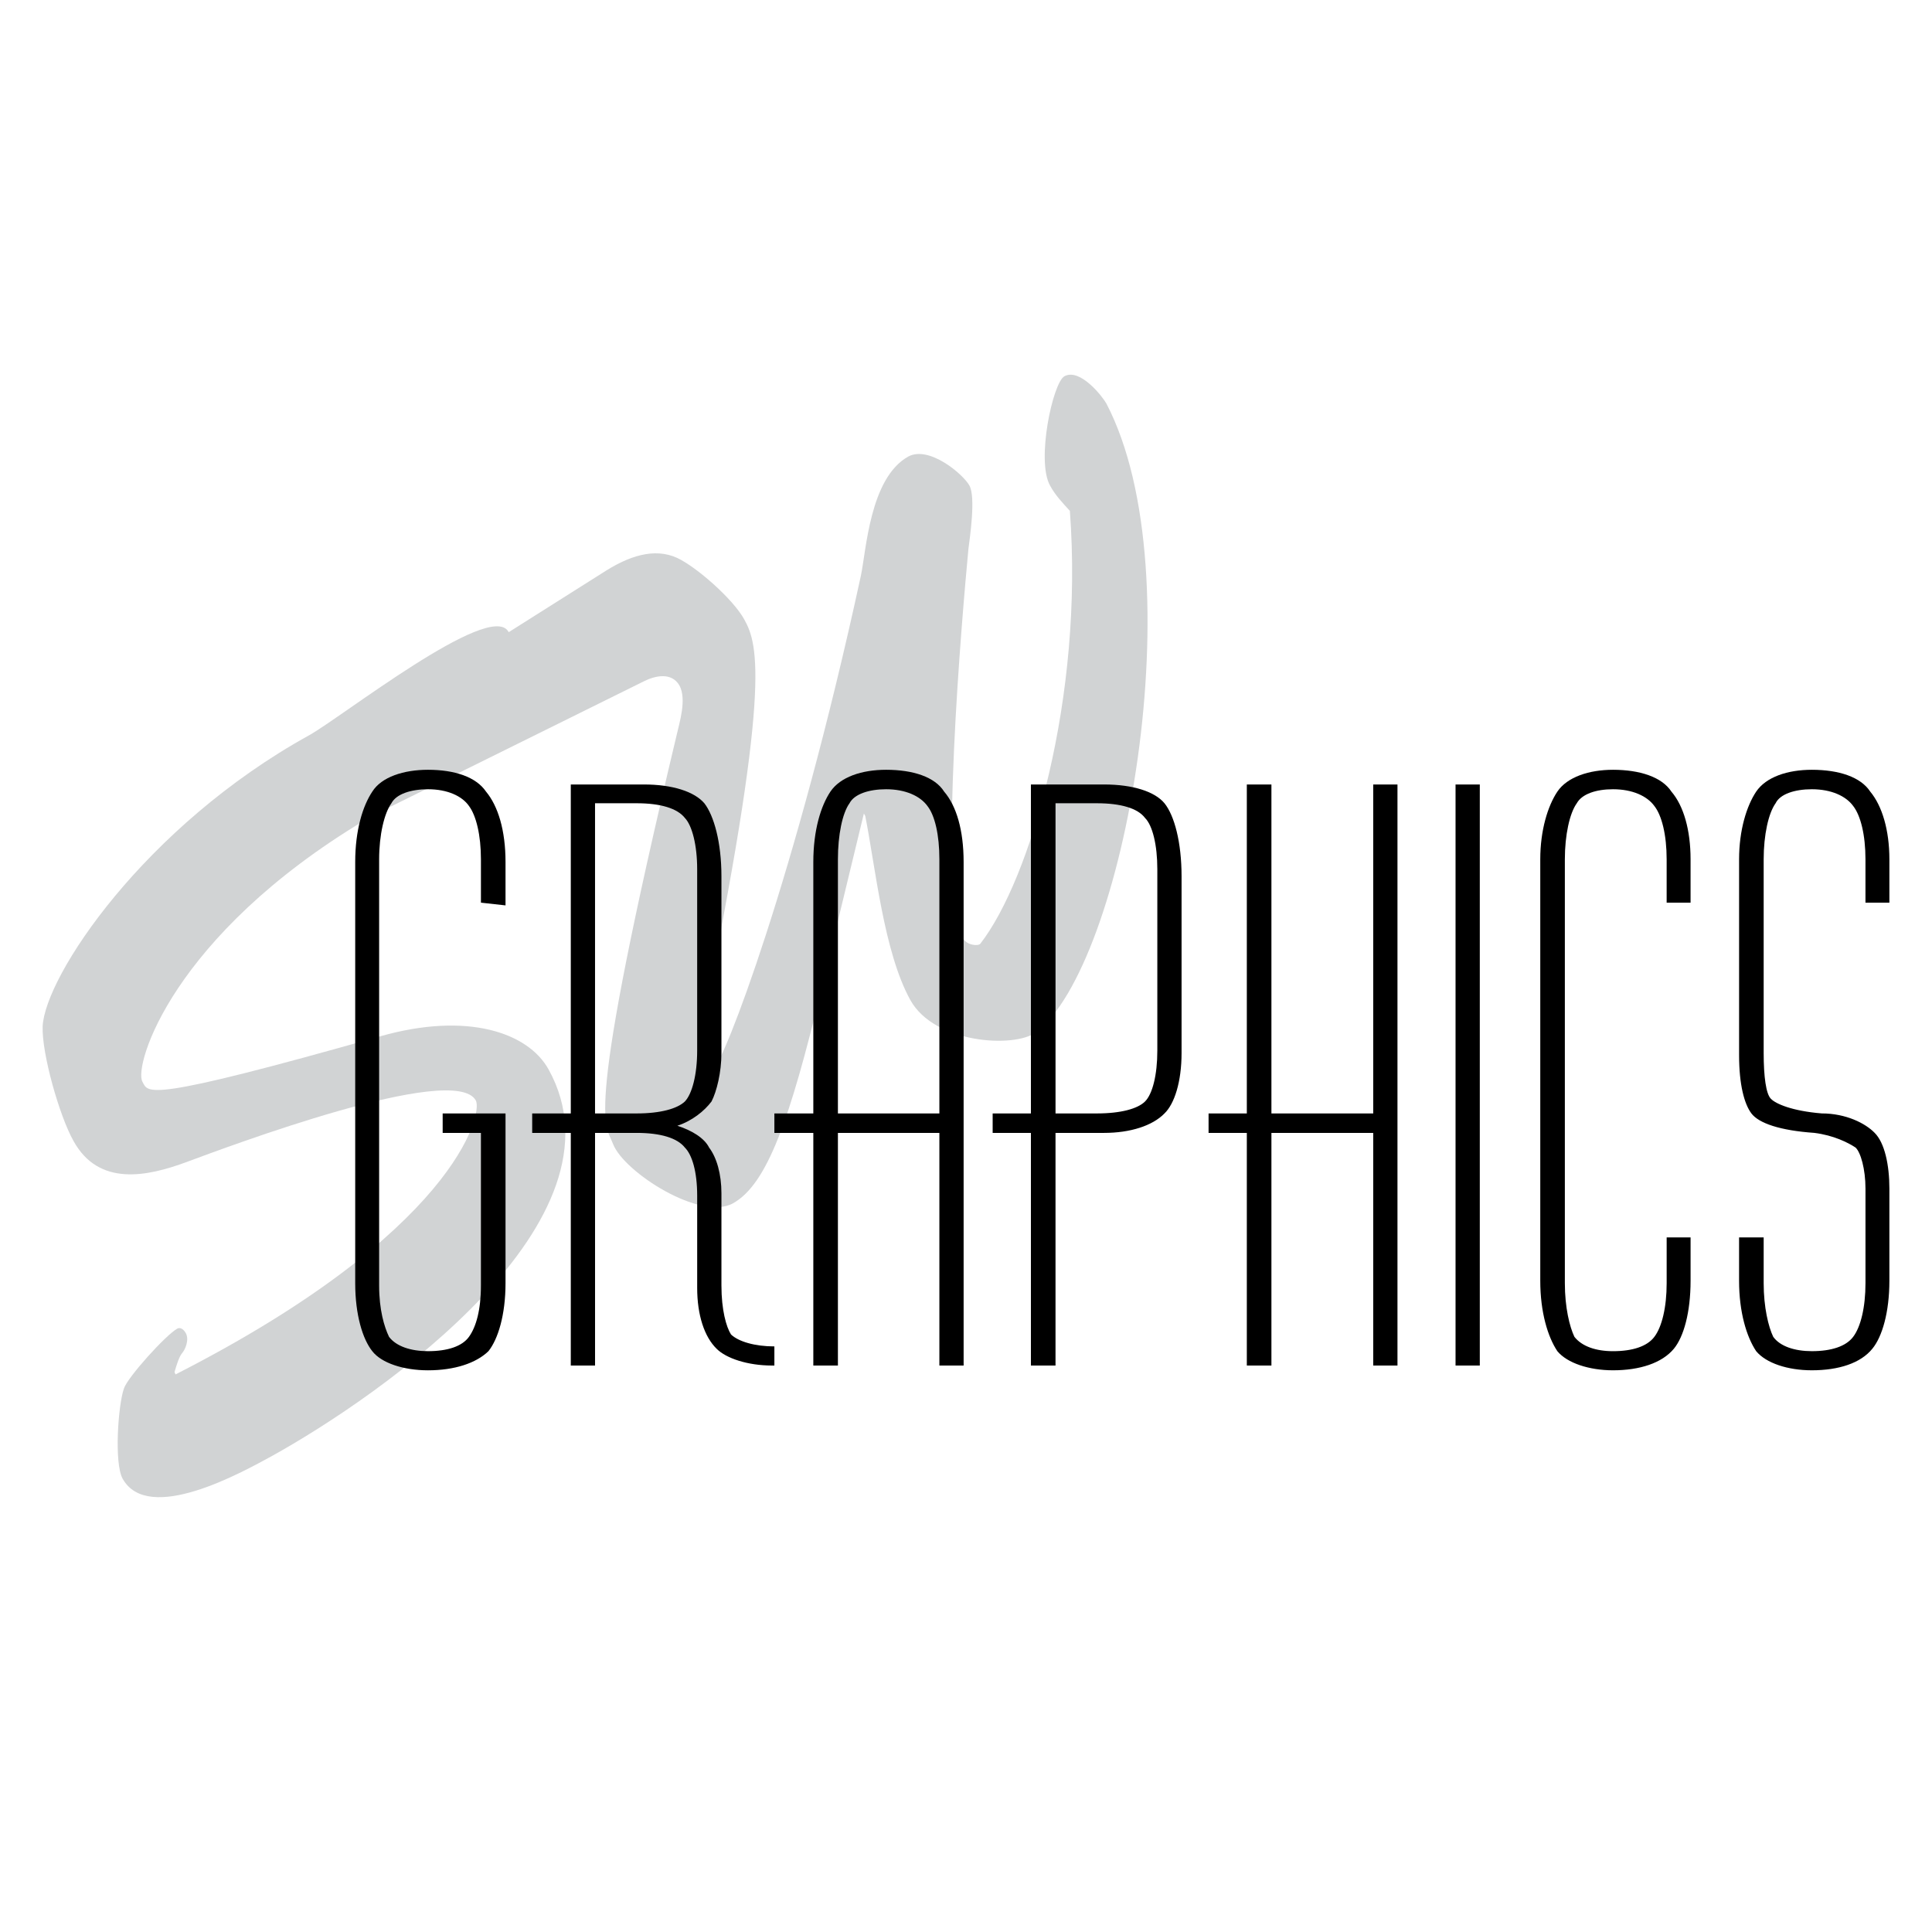
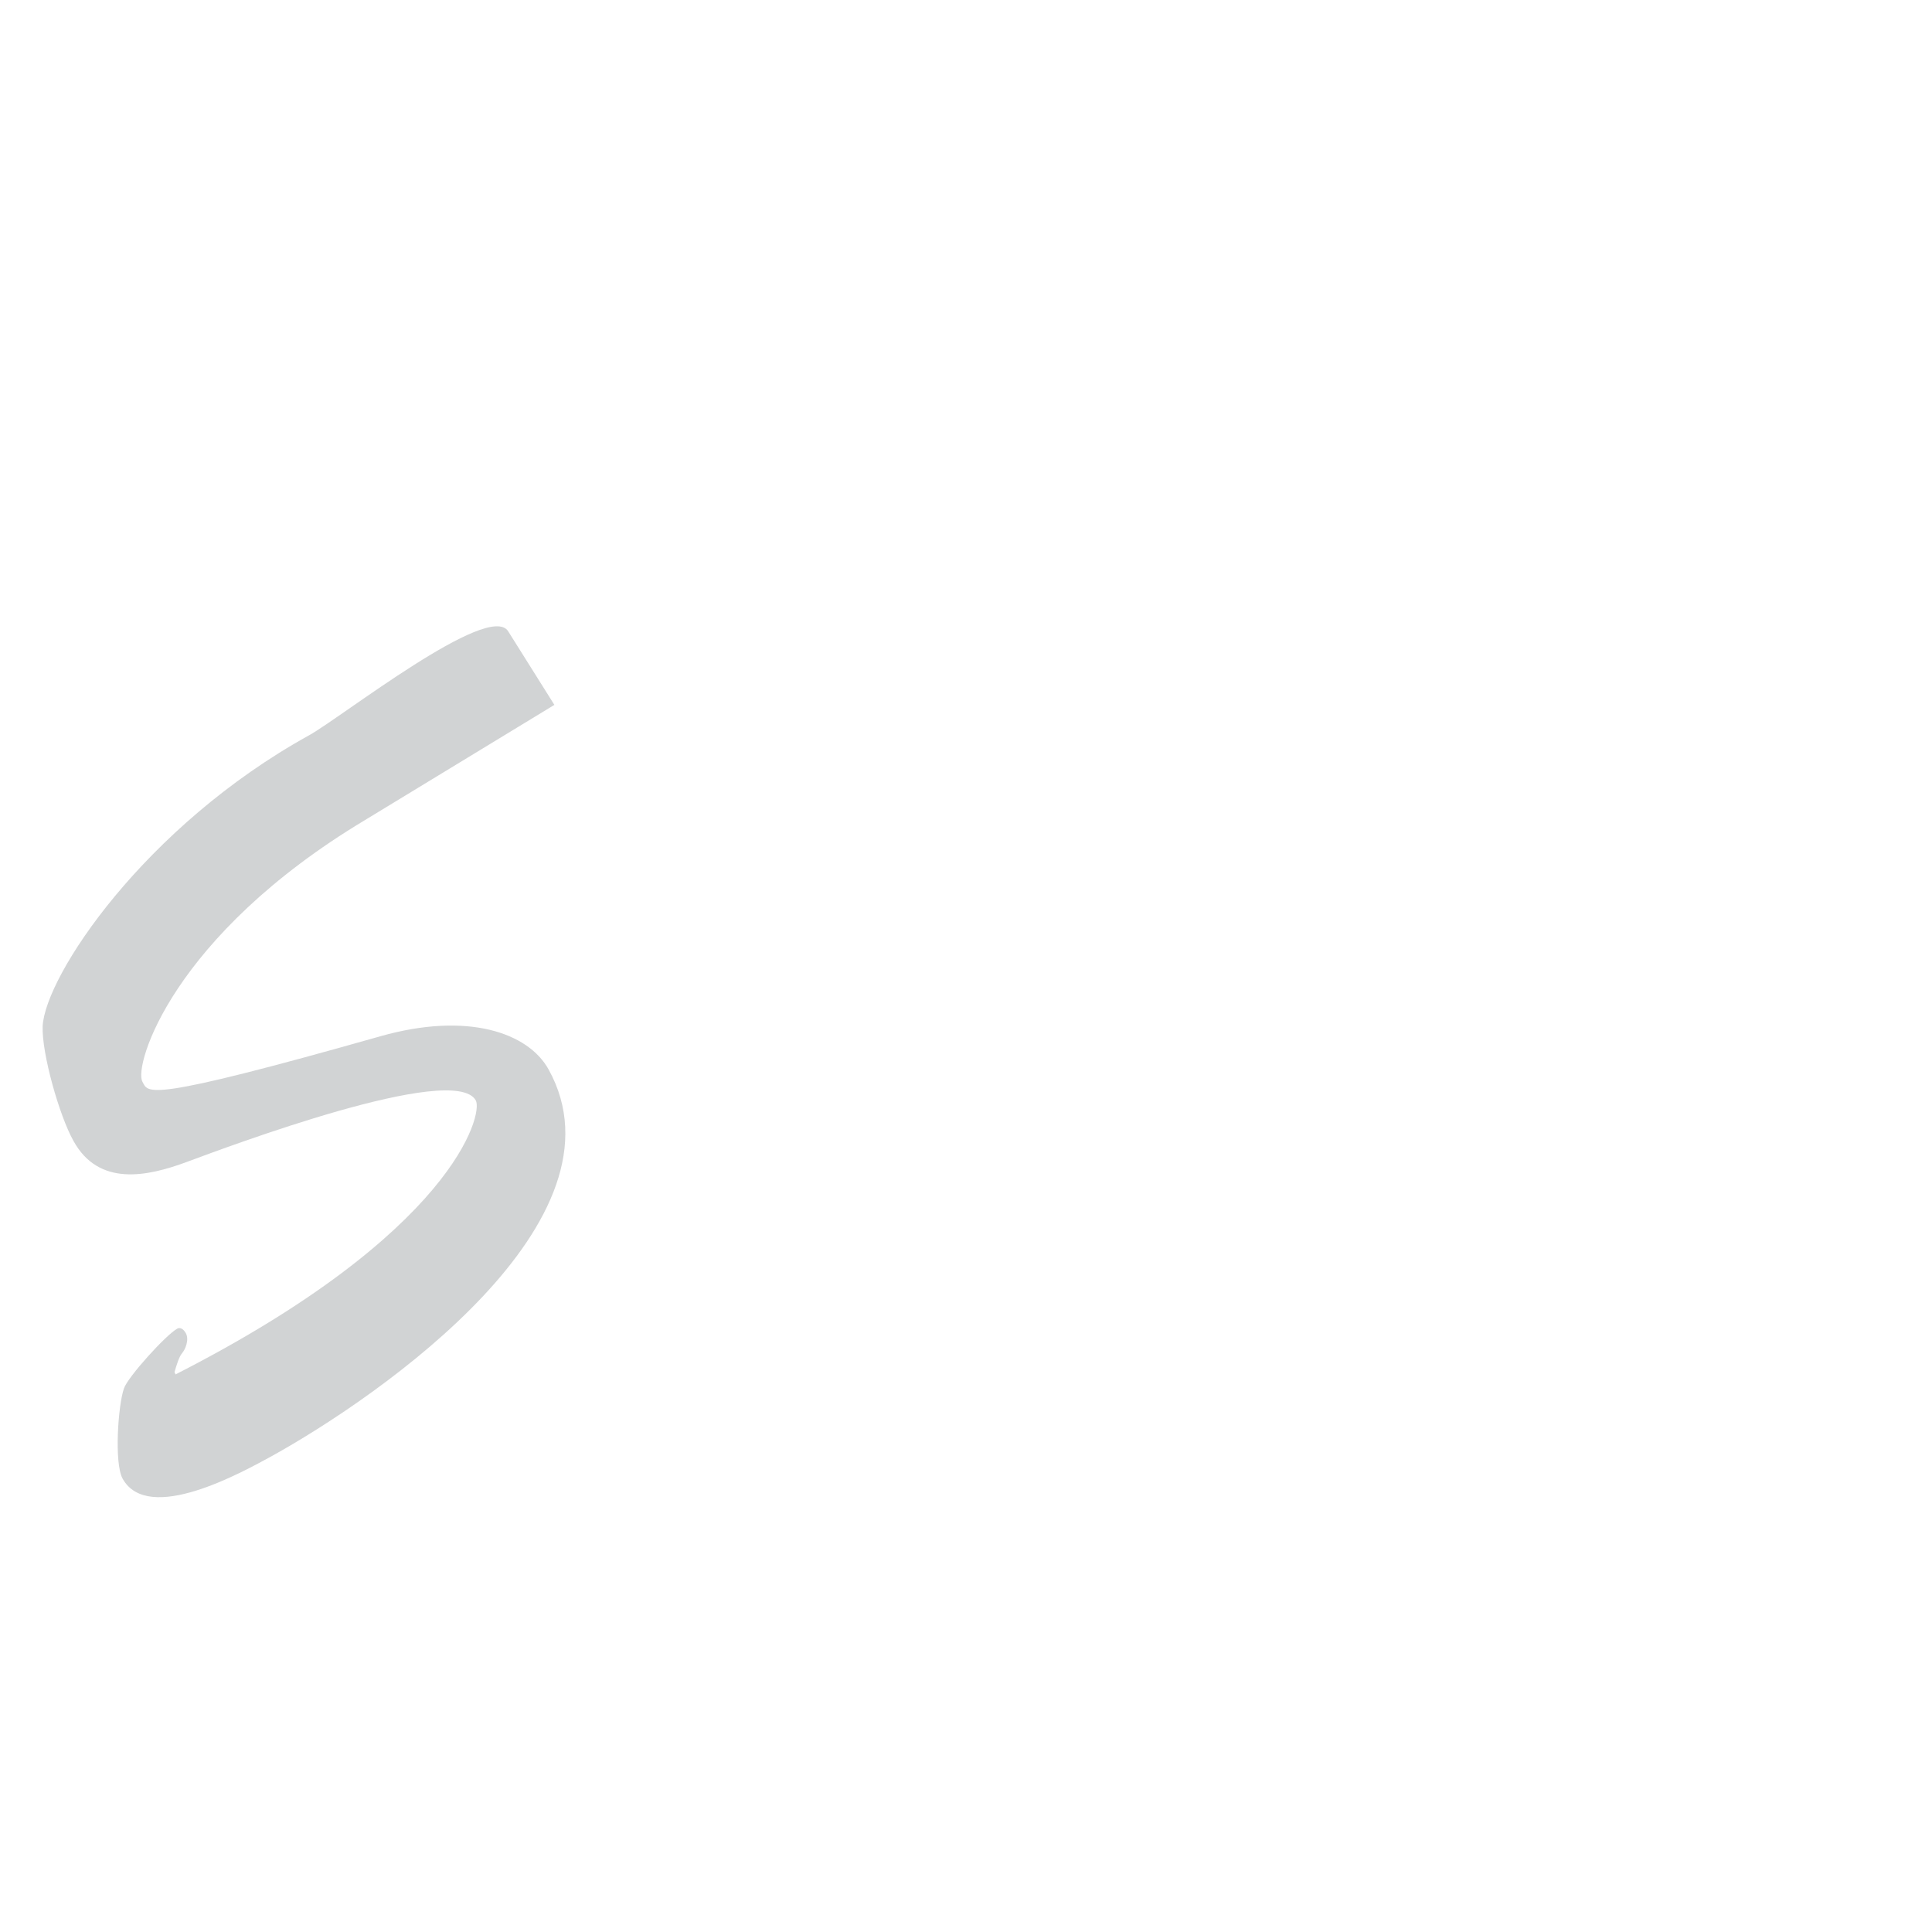
<svg xmlns="http://www.w3.org/2000/svg" version="1.0" id="Layer_1" x="0px" y="0px" width="192.756px" height="192.756px" viewBox="0 0 192.756 192.756" enable-background="new 0 0 192.756 192.756" xml:space="preserve">
  <g>
    <polygon fill-rule="evenodd" clip-rule="evenodd" fill="#FFFFFF" points="0,0 192.756,0 192.756,192.756 0,192.756 0,0  " />
-     <path fill-rule="evenodd" clip-rule="evenodd" fill="#D1D3D4" d="M86.189,81.164l0.136,0.239c1.022,5.112,1.84,13.564,4.499,18.37   c2.42,4.362,10.361,4.806,12.508,3.237c8.827-6.611,15.984-45.601,7.055-62.744c-0.375-0.682-2.624-3.579-4.192-2.727   c-1.158,0.647-2.828,8.418-1.431,10.906c0.511,0.954,1.261,1.738,1.977,2.522c1.397,18.643-3.954,36.774-8.93,43.182   c-0.204,0.272-1.363,0.17-1.738-0.545c-2.522-4.533-0.034-32.685,0.545-38.819c0.136-1.09,0.75-5.18,0.102-6.339   c-0.613-1.125-4.021-4.022-6.101-2.897c-3.852,2.147-4.192,9.406-4.737,11.929c-6.578,30.333-13.77,48.668-14.621,48.975   c-0.58,0.238-2.011-0.17-1.432-3.102c7.157-34.763,5.828-39.023,4.431-41.545c-1.125-2.045-4.737-5.214-6.68-6.135   c-2.352-1.09-4.908-0.102-7.055,1.227L35.339,72.813l2.045,8.452L64.24,67.974c1.159-0.58,2.761-0.92,3.545,0.409   c0.75,1.397,0,3.715-0.273,4.942c-9.304,38.99-7.123,38.717-6.339,40.831c1.091,2.794,8.725,7.702,11.963,5.896   c3.408-1.908,5.658-8.315,8.793-21.267L86.189,81.164L86.189,81.164z" />
    <path fill-rule="evenodd" clip-rule="evenodd" fill="#D1D3D4" d="M14.208,107.918c-0.886-1.602,2.965-14.553,22.221-26.107   l18.882-11.485l-4.601-7.328c-1.875-3.067-16.666,8.588-19.87,10.361c-16.461,9.1-26.345,24.028-26.584,29.038   c-0.102,2.692,1.67,8.93,3.067,11.418c2.522,4.601,7.362,3.578,11.315,2.112c3.954-1.465,26.686-10.02,28.833-6.135   c0.75,1.363-2.215,13.19-29.958,27.334l-0.102-0.238c0.205-0.682,0.443-1.5,0.75-1.875c0.307-0.341,0.75-1.329,0.375-2.011   c-0.273-0.477-0.614-0.579-0.852-0.443c-1.159,0.648-4.942,4.84-5.317,5.965c-0.58,1.636-0.989,7.43-0.137,8.997   c2.557,4.602,11.895-0.613,14.894-2.249c10.94-6.066,35.957-23.517,27.606-38.581c-2.045-3.681-8.111-5.759-16.768-3.306   C14.276,110.1,14.821,109.043,14.208,107.918L14.208,107.918z" />
-     <path fill-rule="evenodd" clip-rule="evenodd" d="M47.983,90.059V85.73c0-2.42-0.478-4.362-1.193-5.317   c-0.682-0.988-2.147-1.67-4.09-1.67c-1.704,0-3.169,0.477-3.647,1.397c-0.716,0.988-1.227,3.169-1.227,5.589v42.534   c0,2.42,0.511,4.124,0.988,5.112c0.716,0.954,2.181,1.432,3.885,1.432c1.943,0,3.408-0.478,4.09-1.432   c0.715-0.988,1.193-2.692,1.193-5.112V113.03h-3.817v-1.942h6.271v16.938c0,3.17-0.75,5.589-1.704,6.782   c-1.228,1.192-3.374,1.908-6.033,1.908c-2.42,0-4.635-0.716-5.556-1.908c-0.954-1.193-1.704-3.612-1.704-6.782V86.003   c0-3.17,0.75-5.59,1.704-7.021c0.92-1.465,3.136-2.181,5.556-2.181c2.659,0,4.805,0.716,5.794,2.181   c1.193,1.431,1.943,3.851,1.943,7.021v4.328L47.983,90.059L47.983,90.059z M69.557,104.816V86.719c0-2.42-0.511-4.363-1.227-5.112   c-0.75-0.955-2.419-1.466-4.805-1.466h-4.158v30.947h4.158c2.386,0,4.056-0.478,4.805-1.193   C69.046,109.145,69.557,107.236,69.557,104.816L69.557,104.816z M64.24,78.267c2.863,0,5.044,0.716,6.033,1.875   c0.954,1.227,1.705,3.885,1.705,7.293v17.62c0,1.943-0.478,3.852-0.989,4.84c-0.716,0.954-1.943,1.942-3.408,2.42   c1.465,0.478,2.692,1.227,3.169,2.182c0.75,0.988,1.228,2.624,1.228,4.566v9.202c0,2.42,0.477,4.124,0.954,4.874   c0.75,0.716,2.385,1.192,4.328,1.192v1.909h-0.238c-2.42,0-4.567-0.716-5.521-1.67c-1.227-1.193-1.943-3.374-1.943-6.067v-9.202   c0-2.419-0.511-4.09-1.227-4.805c-0.75-0.955-2.419-1.466-4.805-1.466h-4.158v23.21h-2.42v-23.21h-3.851v-1.942h3.851V78.267H64.24   L64.24,78.267z M83.599,85.73v25.357h10.123V85.73c0-2.42-0.443-4.362-1.193-5.317c-0.716-0.988-2.181-1.67-4.124-1.67   c-1.704,0-3.169,0.477-3.647,1.397C84.042,81.129,83.599,83.311,83.599,85.73L83.599,85.73z M81.145,136.24v-23.21H77.26v-1.942   h3.885V86.003c0-3.17,0.75-5.59,1.704-7.021c0.989-1.465,3.136-2.181,5.556-2.181c2.692,0,4.874,0.716,5.794,2.181   c1.227,1.431,1.942,3.851,1.942,7.021v50.237h-2.419v-23.21H83.599v23.21H81.145L81.145,136.24z M105.31,80.141v30.947h4.124   c2.42,0,4.09-0.478,4.806-1.193c0.75-0.75,1.227-2.658,1.227-5.078V86.719c0-2.42-0.477-4.363-1.227-5.112   c-0.716-0.955-2.386-1.466-4.806-1.466H105.31L105.31,80.141z M110.149,78.267c2.896,0,5.078,0.716,6.032,1.875   c0.988,1.227,1.704,3.885,1.704,7.293v17.62c0,2.897-0.716,5.079-1.704,6.033c-1.192,1.227-3.408,1.942-6.032,1.942h-4.84v23.21   h-2.454v-23.21h-3.817v-1.942h3.817V78.267H110.149L110.149,78.267z M124.396,136.24v-23.21h-3.817v-1.942h3.817V78.267h2.454   v32.821h10.156V78.267h2.42v57.974h-2.42v-23.21H126.85v23.21H124.396L124.396,136.24z M147.64,78.267v57.974h-2.42V78.267H147.64   L147.64,78.267z M168.668,85.73v4.329h-2.386V85.73c0-2.42-0.477-4.362-1.227-5.317c-0.716-0.988-2.182-1.67-4.124-1.67   c-1.704,0-3.102,0.477-3.612,1.397c-0.716,0.988-1.193,3.169-1.193,5.589v42.296c0,2.42,0.478,4.362,0.954,5.351   c0.75,0.954,2.147,1.432,3.852,1.432c1.942,0,3.408-0.478,4.124-1.432c0.75-0.988,1.227-2.931,1.227-5.351v-4.567h2.386v4.329   c0,3.135-0.682,5.589-1.67,6.782c-1.192,1.431-3.408,2.146-6.066,2.146c-2.386,0-4.567-0.716-5.556-1.908   c-0.954-1.432-1.704-3.886-1.704-7.021V85.73c0-2.897,0.75-5.317,1.704-6.748c0.988-1.465,3.17-2.181,5.556-2.181   c2.658,0,4.874,0.716,5.828,2.181C167.986,80.414,168.668,82.833,168.668,85.73L168.668,85.73z M188.504,85.73v4.329h-2.386V85.73   c0-2.42-0.478-4.362-1.227-5.317c-0.716-0.988-2.182-1.67-4.124-1.67c-1.704,0-3.17,0.477-3.613,1.397   c-0.716,0.988-1.192,3.169-1.192,5.589v19.324c0,2.386,0.238,4.09,0.716,4.567c0.477,0.512,2.146,1.227,5.078,1.466   c2.42,0,4.362,0.988,5.282,1.942c0.988,0.988,1.466,3.17,1.466,5.556v9.202c0,3.135-0.716,5.589-1.704,6.782   c-1.159,1.431-3.34,2.146-6.032,2.146c-2.42,0-4.567-0.716-5.556-1.908c-0.954-1.432-1.704-3.886-1.704-7.021v-4.329h2.454v4.567   c0,2.42,0.477,4.362,0.954,5.351c0.682,0.954,2.147,1.432,3.852,1.432c1.942,0,3.408-0.478,4.124-1.432   c0.749-0.988,1.227-2.931,1.227-5.351v-9.44c0-1.943-0.478-3.613-0.988-4.09c-0.716-0.478-2.182-1.228-4.124-1.466   c-3.408-0.238-5.521-0.954-6.271-1.942c-0.716-0.954-1.227-2.897-1.227-5.794V85.73c0-2.897,0.75-5.317,1.704-6.748   c0.988-1.465,3.136-2.181,5.556-2.181c2.692,0,4.873,0.716,5.828,2.181C187.788,80.414,188.504,82.833,188.504,85.73L188.504,85.73   z" />
  </g>
</svg>